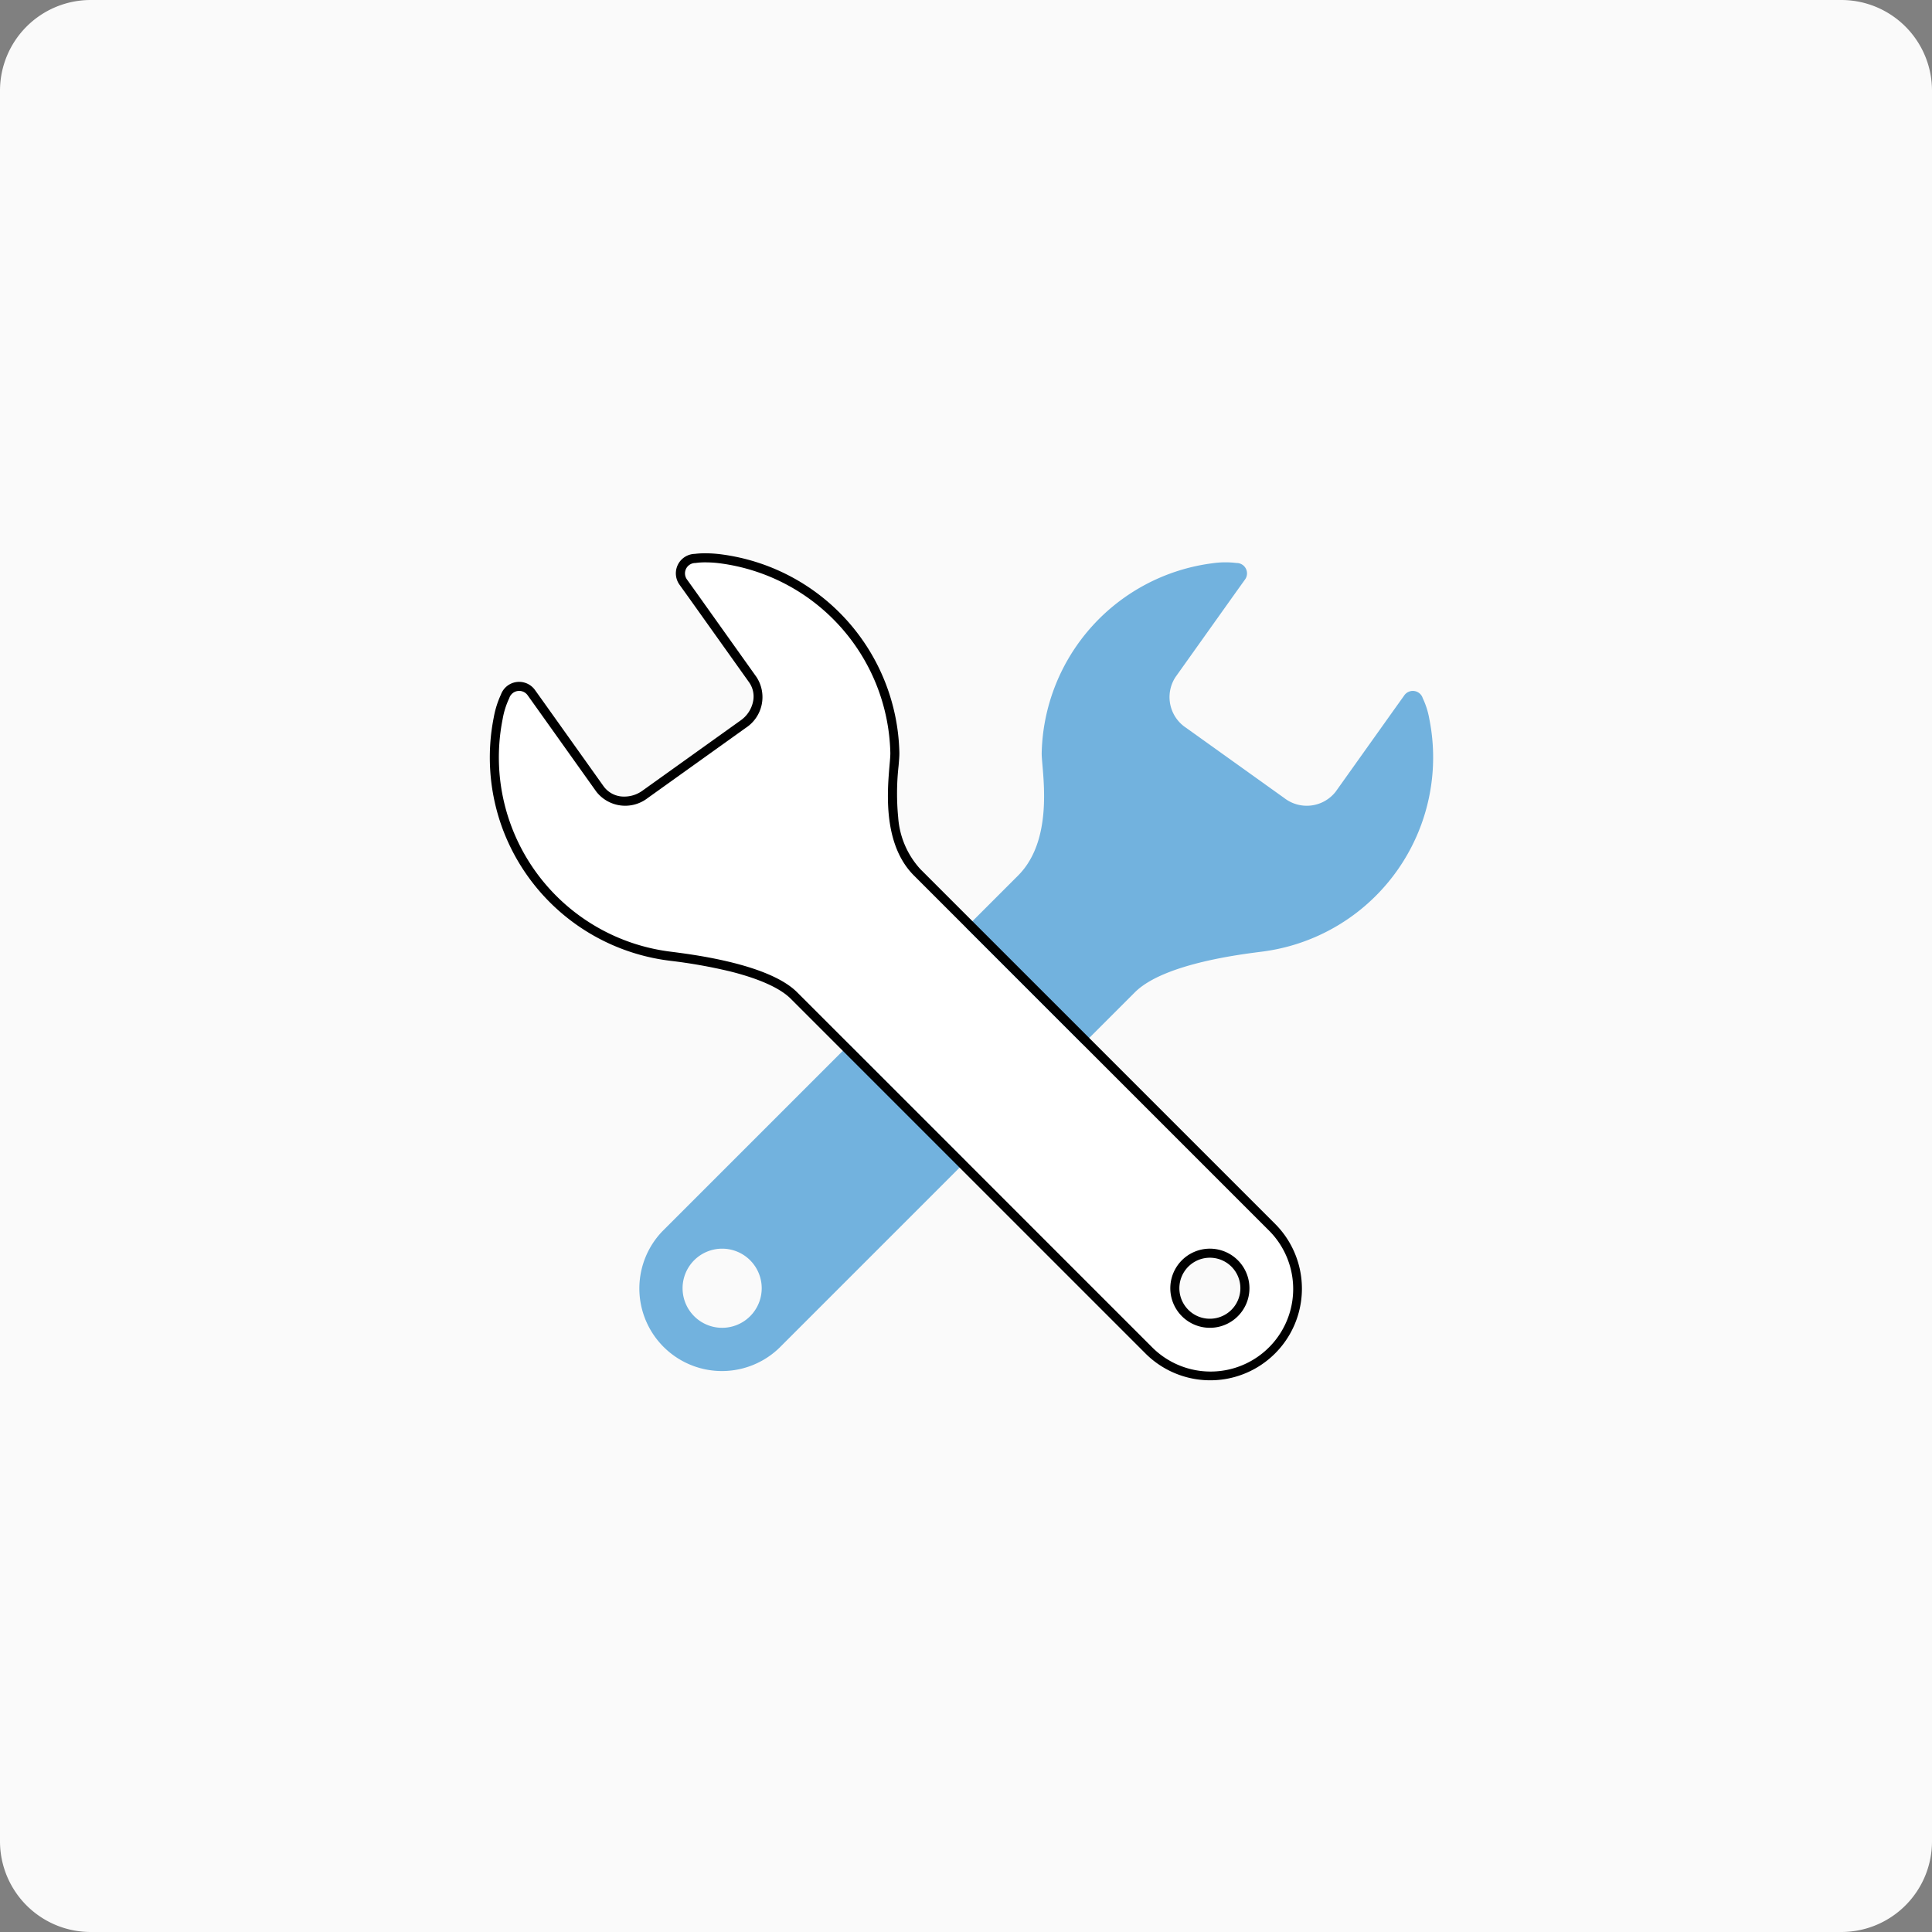
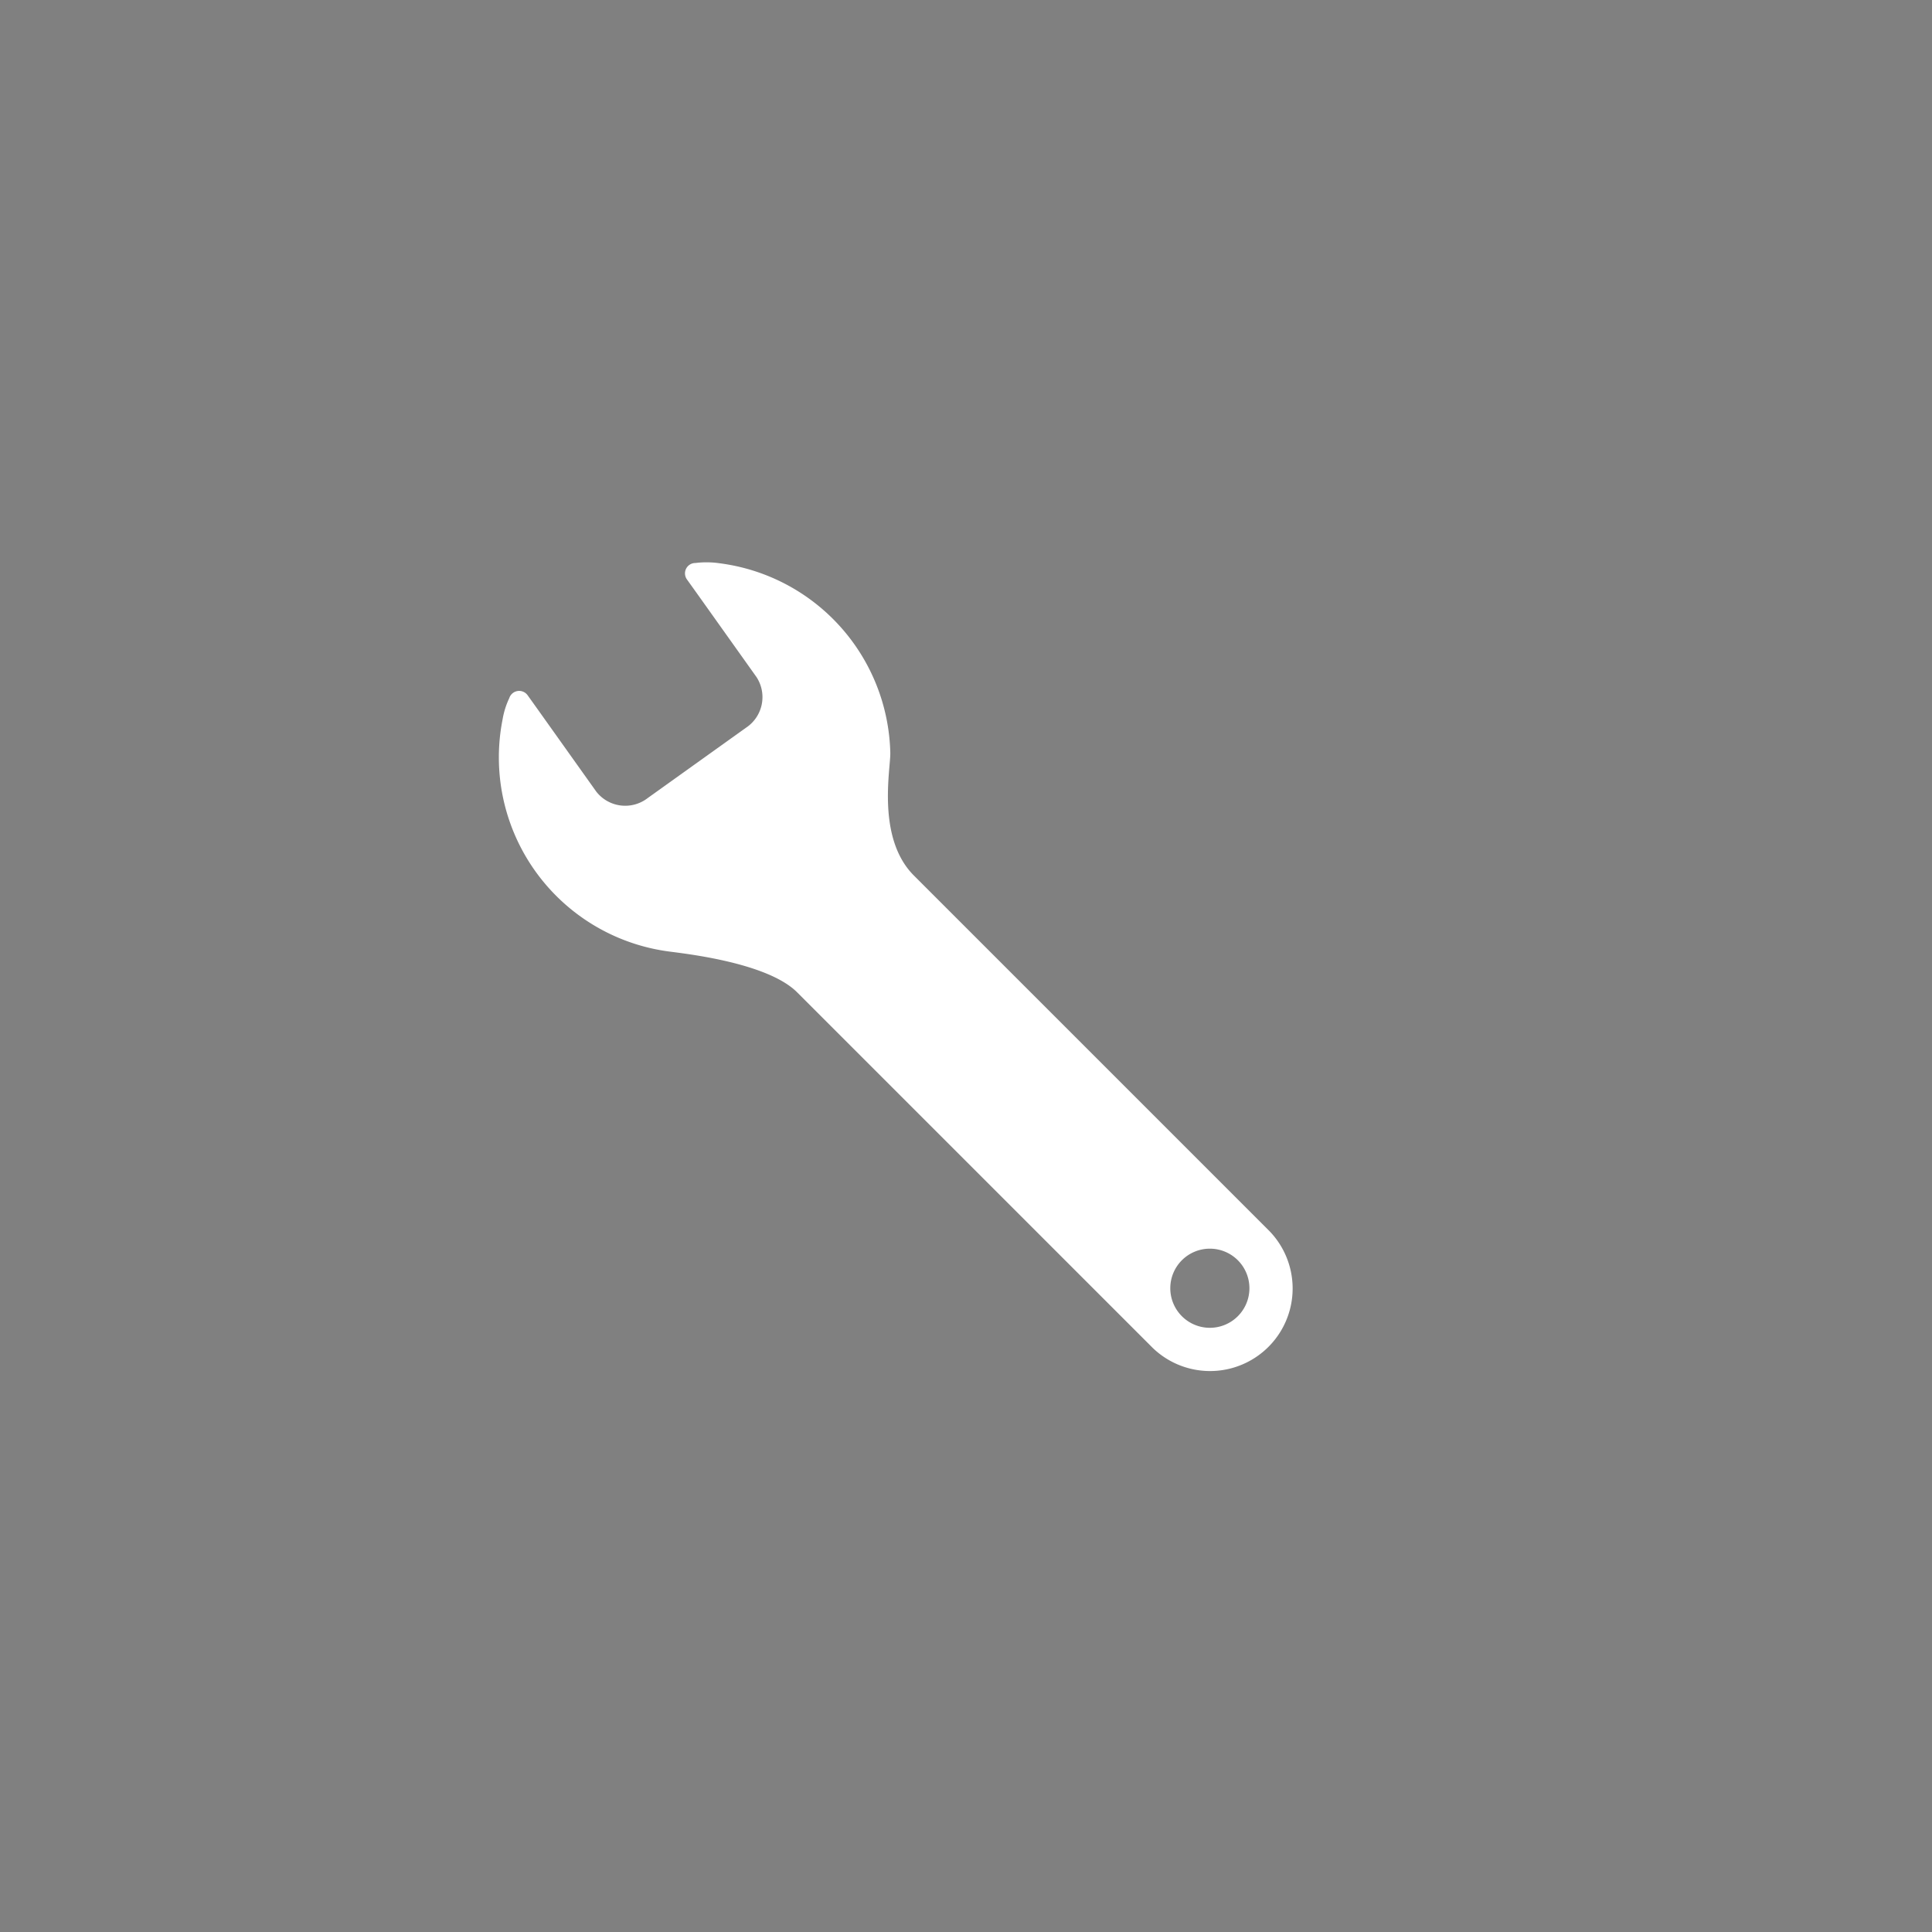
<svg xmlns="http://www.w3.org/2000/svg" width="213" height="213" viewBox="0 0 213 213">
  <rect x="0" y="0" width="213" height="213" fill="#808080" stroke="none" />
  <g id="グループ_166" data-name="グループ 166" transform="translate(-333 -1591)">
-     <path id="パス_76" data-name="パス 76" d="M10,0H203a10,10,0,0,1,10,10V203a10,10,0,0,1-10,10H10A10,10,0,0,1,0,203V10A10,10,0,0,1,10,0Z" transform="translate(333 1591)" fill="#fafafa" />
    <g id="グループ_99" data-name="グループ 99" transform="translate(10 -1458.25)">
      <g id="スパナのアイコン素材" transform="translate(393.376 3111.25)">
-         <path id="パス_68" data-name="パス 68" d="M91.912,17.286a8.88,8.88,0,0,0-.73-2.313,1.147,1.147,0,0,0-2.027-.321l-1.139,1.594-6.432,9.033a4.045,4.045,0,0,1-5.666.706l-10.831-7.75a4.043,4.043,0,0,1-1.163-5.59l6.587-9.251,1.081-1.509A1.146,1.146,0,0,0,70.645.069,9.947,9.947,0,0,0,67.989.1,21.577,21.577,0,0,0,49.173,20.991c-.044,1.757,1.545,9.385-2.6,13.533l-39.2,39.2A9.105,9.105,0,0,0,20.246,86.6l39.2-39.2c3.291-3.291,12.414-4.266,14.223-4.511a21.584,21.584,0,0,0,18.244-25.6ZM10.859,83.111a4.362,4.362,0,1,1,6.167,0A4.36,4.36,0,0,1,10.859,83.111Z" transform="translate(-4.703 0)" fill="#72b2de" />
-       </g>
+         </g>
      <g id="スパナのアイコン素材-2" data-name="スパナのアイコン素材" transform="translate(378 3111.25)">
        <path id="パス_68-2" data-name="パス 68" d="M5.117,17.286a8.88,8.88,0,0,1,.73-2.313,1.147,1.147,0,0,1,2.027-.321l1.139,1.594,6.432,9.033a4.045,4.045,0,0,0,5.666.706l10.831-7.75a4.043,4.043,0,0,0,1.163-5.59L26.518,3.392,25.437,1.883A1.146,1.146,0,0,1,26.385.069,9.947,9.947,0,0,1,29.041.1,21.577,21.577,0,0,1,47.857,20.991c.044,1.757-1.545,9.385,2.6,13.533l39.2,39.2A9.105,9.105,0,0,1,76.784,86.6l-39.2-39.2c-3.291-3.291-12.414-4.266-14.223-4.511a21.584,21.584,0,0,1-18.244-25.6ZM86.171,83.111a4.362,4.362,0,1,0-6.167,0A4.36,4.36,0,0,0,86.171,83.111Z" transform="translate(-4.703 0)" fill="#fff" />
-         <path id="パス_68_-_アウトライン" data-name="パス 68 - アウトライン" d="M27.49,0a7.276,7.276,0,0,0-1.105.069,1.146,1.146,0,0,0-.948,1.814l1.081,1.509,6.587,9.251a4.043,4.043,0,0,1-1.163,5.59l-10.831,7.75a4.045,4.045,0,0,1-5.666-.706L9.013,16.245,7.874,14.651a1.147,1.147,0,0,0-2.027.321,8.88,8.88,0,0,0-.73,2.313,21.584,21.584,0,0,0,18.244,25.6c1.809.245,10.932,1.22,14.223,4.511l39.2,39.2A9.105,9.105,0,0,0,89.661,73.721l-39.2-39.2c-4.149-4.149-2.561-11.776-2.6-13.533A21.577,21.577,0,0,0,29.041.1,12.375,12.375,0,0,0,27.49,0m55.6,84.388a4.362,4.362,0,1,1,3.084-1.277,4.348,4.348,0,0,1-3.084,1.277M27.49-1h0a13.4,13.4,0,0,1,1.676.109,22.555,22.555,0,0,1,19.69,21.857c.009.356-.034.856-.088,1.488a27.51,27.51,0,0,0-.041,5.669,9.433,9.433,0,0,0,2.44,5.693l39.2,39.2A10.105,10.105,0,0,1,76.077,87.305l-39.2-39.2c-1.166-1.166-3.463-2.2-6.645-3a57,57,0,0,0-6.568-1.171l-.437-.057A22.6,22.6,0,0,1,4.839,28.591a22.682,22.682,0,0,1-.7-11.5,10.345,10.345,0,0,1,.788-2.51A2.134,2.134,0,0,1,6.6,13.2a2.148,2.148,0,0,1,2.085.872l1.139,1.594L16.259,24.7a2.758,2.758,0,0,0,2.288,1.122,3.4,3.4,0,0,0,1.983-.65l10.83-7.75a3.361,3.361,0,0,0,1.358-2.04,2.706,2.706,0,0,0-.426-2.155L25.7,3.972l-1.08-1.507a2.146,2.146,0,0,1,1.682-3.4A8.949,8.949,0,0,1,27.49-1Zm55.6,84.388a3.363,3.363,0,1,0-2.377-.984A3.339,3.339,0,0,0,83.087,83.388Z" transform="translate(-4.703 0)" />
      </g>
    </g>
  </g>
</svg>